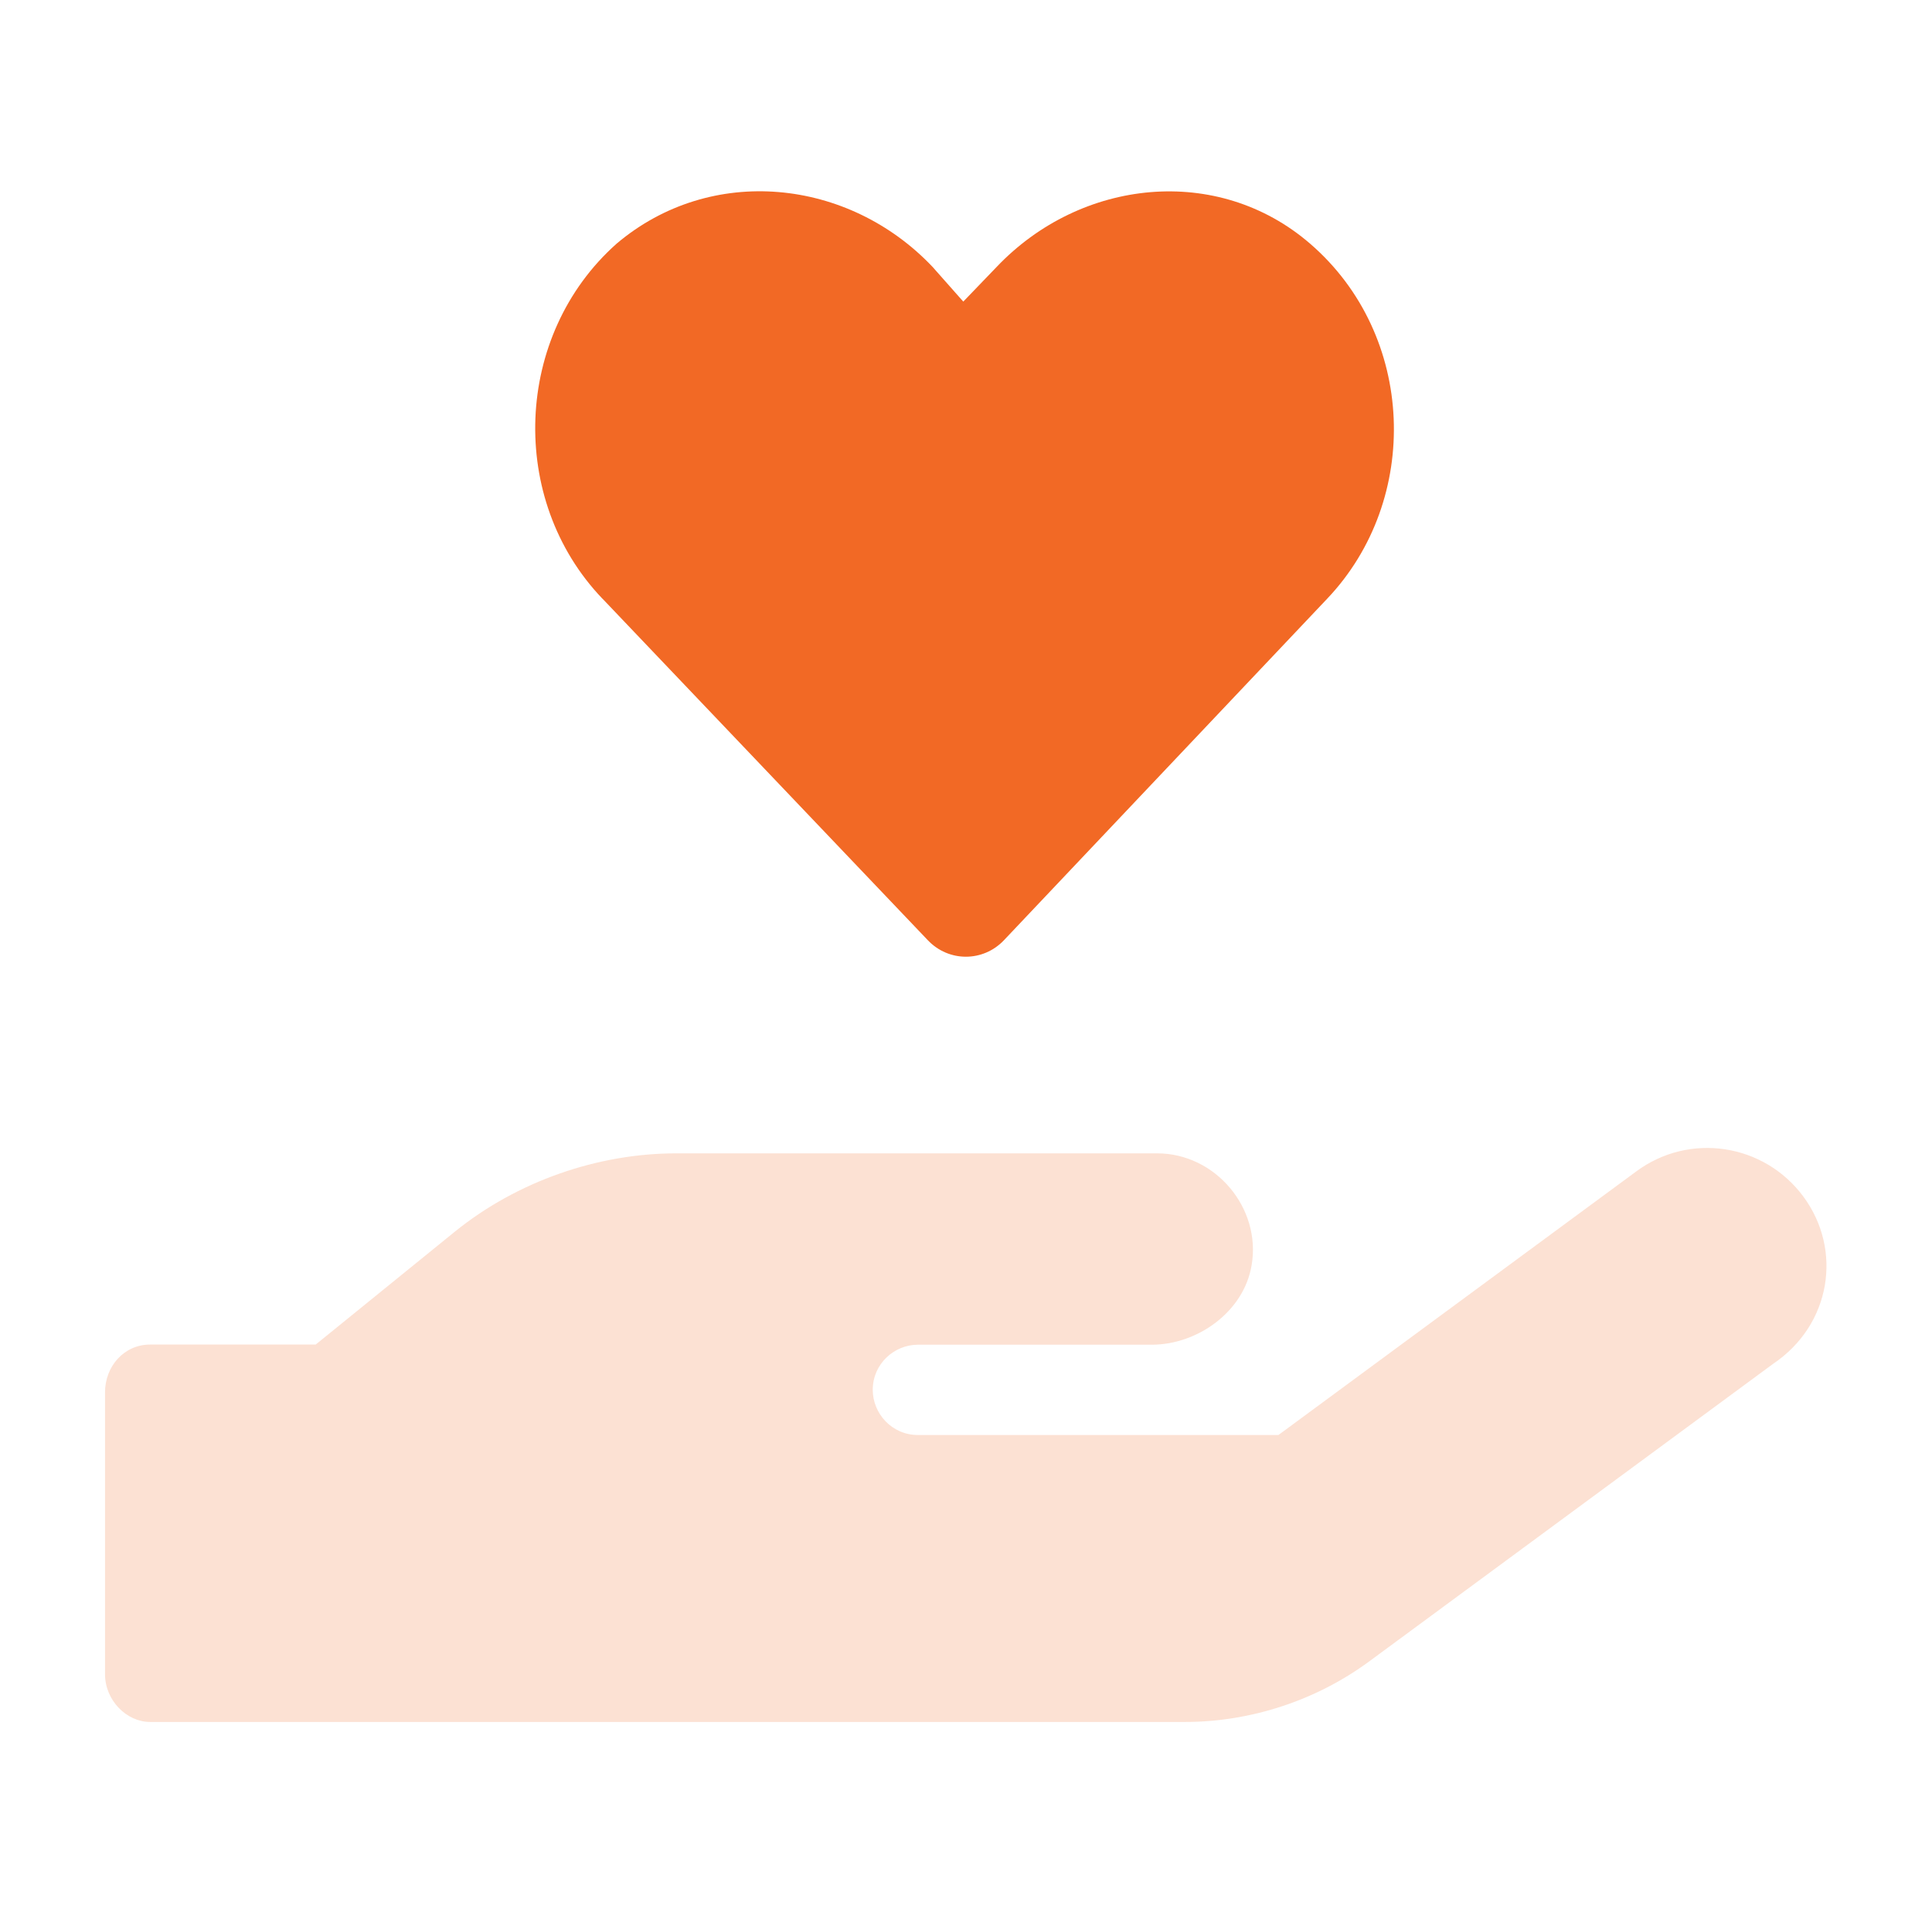
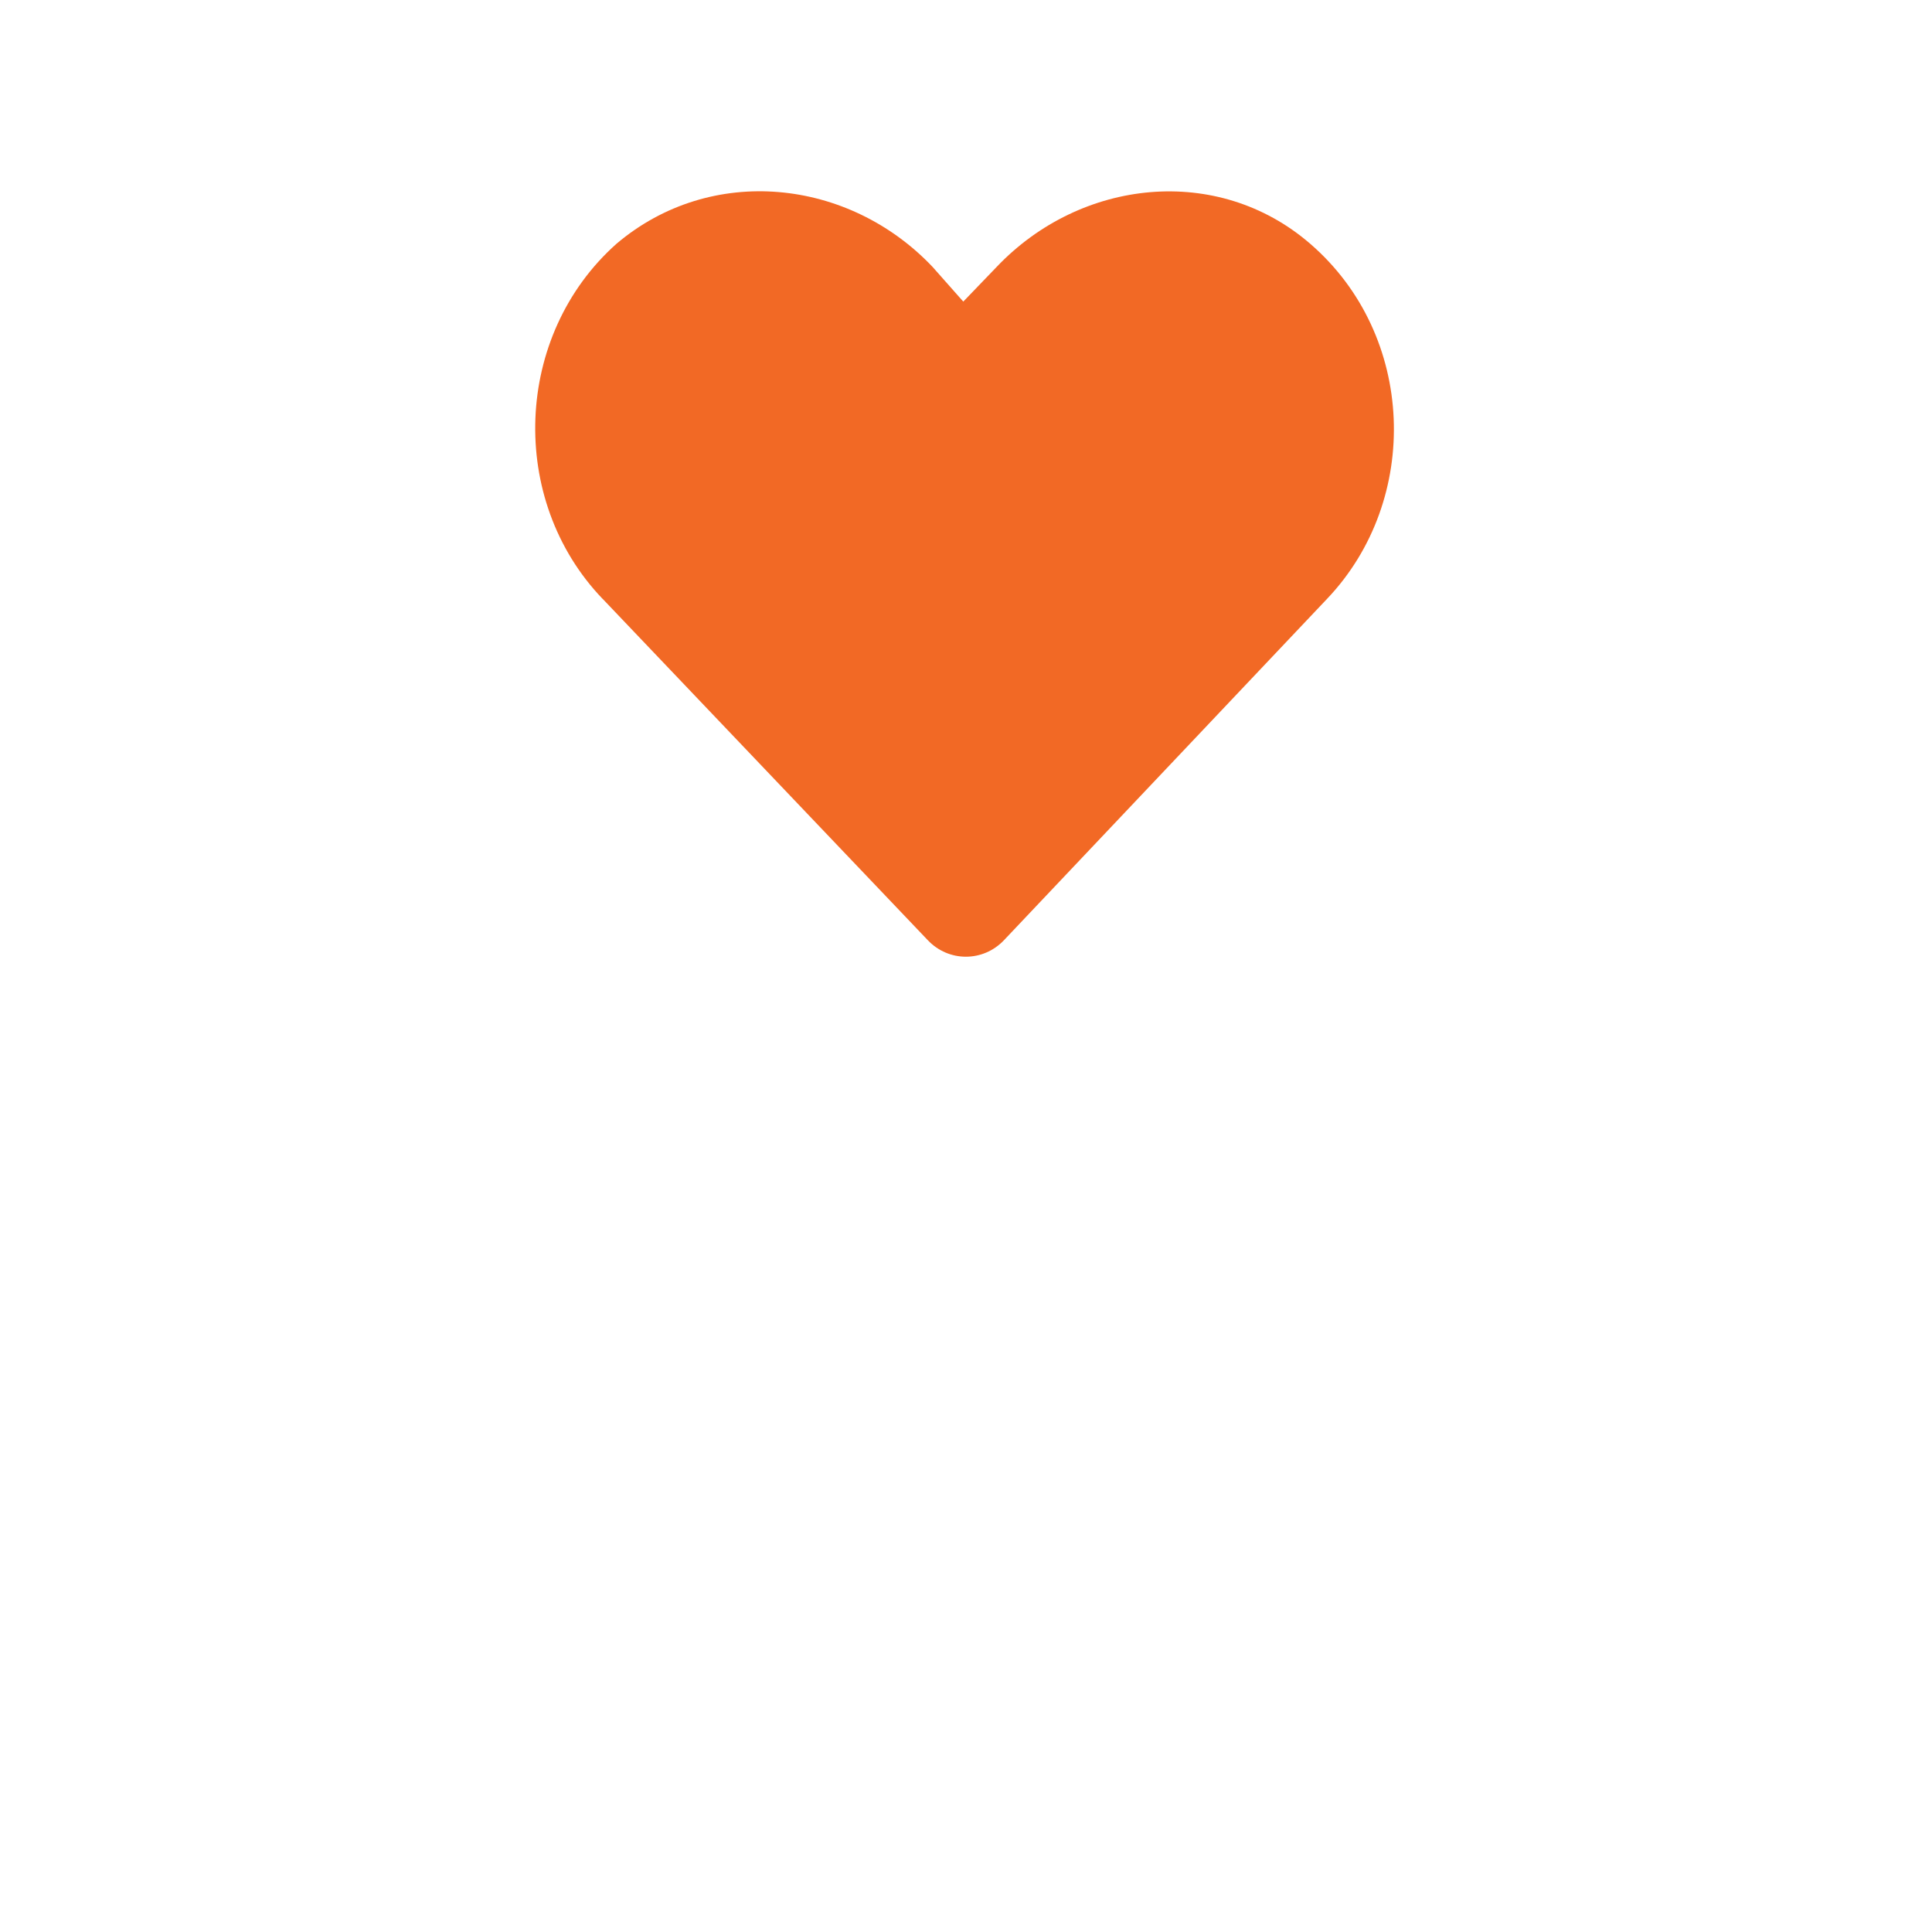
<svg xmlns="http://www.w3.org/2000/svg" width="101" height="100" viewBox="0 0 101 100" fill="none">
  <g clip-path="url(#clip0_170_435)">
-     <path d="M92.694 71.286L71.582 86.837C68.801 88.885 65.381 90.005 61.94 90.005H7.85C6.622 90.005 5.49 88.881 5.49 87.505V72.782C5.49 71.414 6.486 70.278 7.85 70.278H16.504L23.769 64.385C27.05 61.728 31.275 60.284 35.351 60.284H60.492C63.54 60.284 65.941 63.14 65.433 66.125C65.025 68.585 62.576 70.286 60.216 70.286H47.986C46.757 70.286 45.625 71.278 45.625 72.646C45.625 73.874 46.617 75.006 47.986 75.006H66.833L85.54 61.228C88.321 59.168 92.229 59.768 94.282 62.552C96.33 65.333 95.734 69.241 92.689 71.29L92.694 71.286Z" fill="#FCE1D3" />
    <path d="M31.495 31.295C26.542 26.122 26.854 17.524 32.231 12.739C37.168 8.559 44.357 9.315 48.75 13.948L50.358 15.764L52.102 13.952C56.503 9.323 63.668 8.563 68.497 12.743C74.026 17.524 74.302 26.118 69.381 31.295L52.486 49.142C51.394 50.294 49.594 50.294 48.502 49.142L31.499 31.295H31.495Z" fill="#F26925" />
  </g>
  <defs>
    <clipPath id="clip0_170_435">
      <rect width="90" height="80.01" fill="white" transform="translate(5.49 9.995)" />
    </clipPath>
  </defs>
</svg>